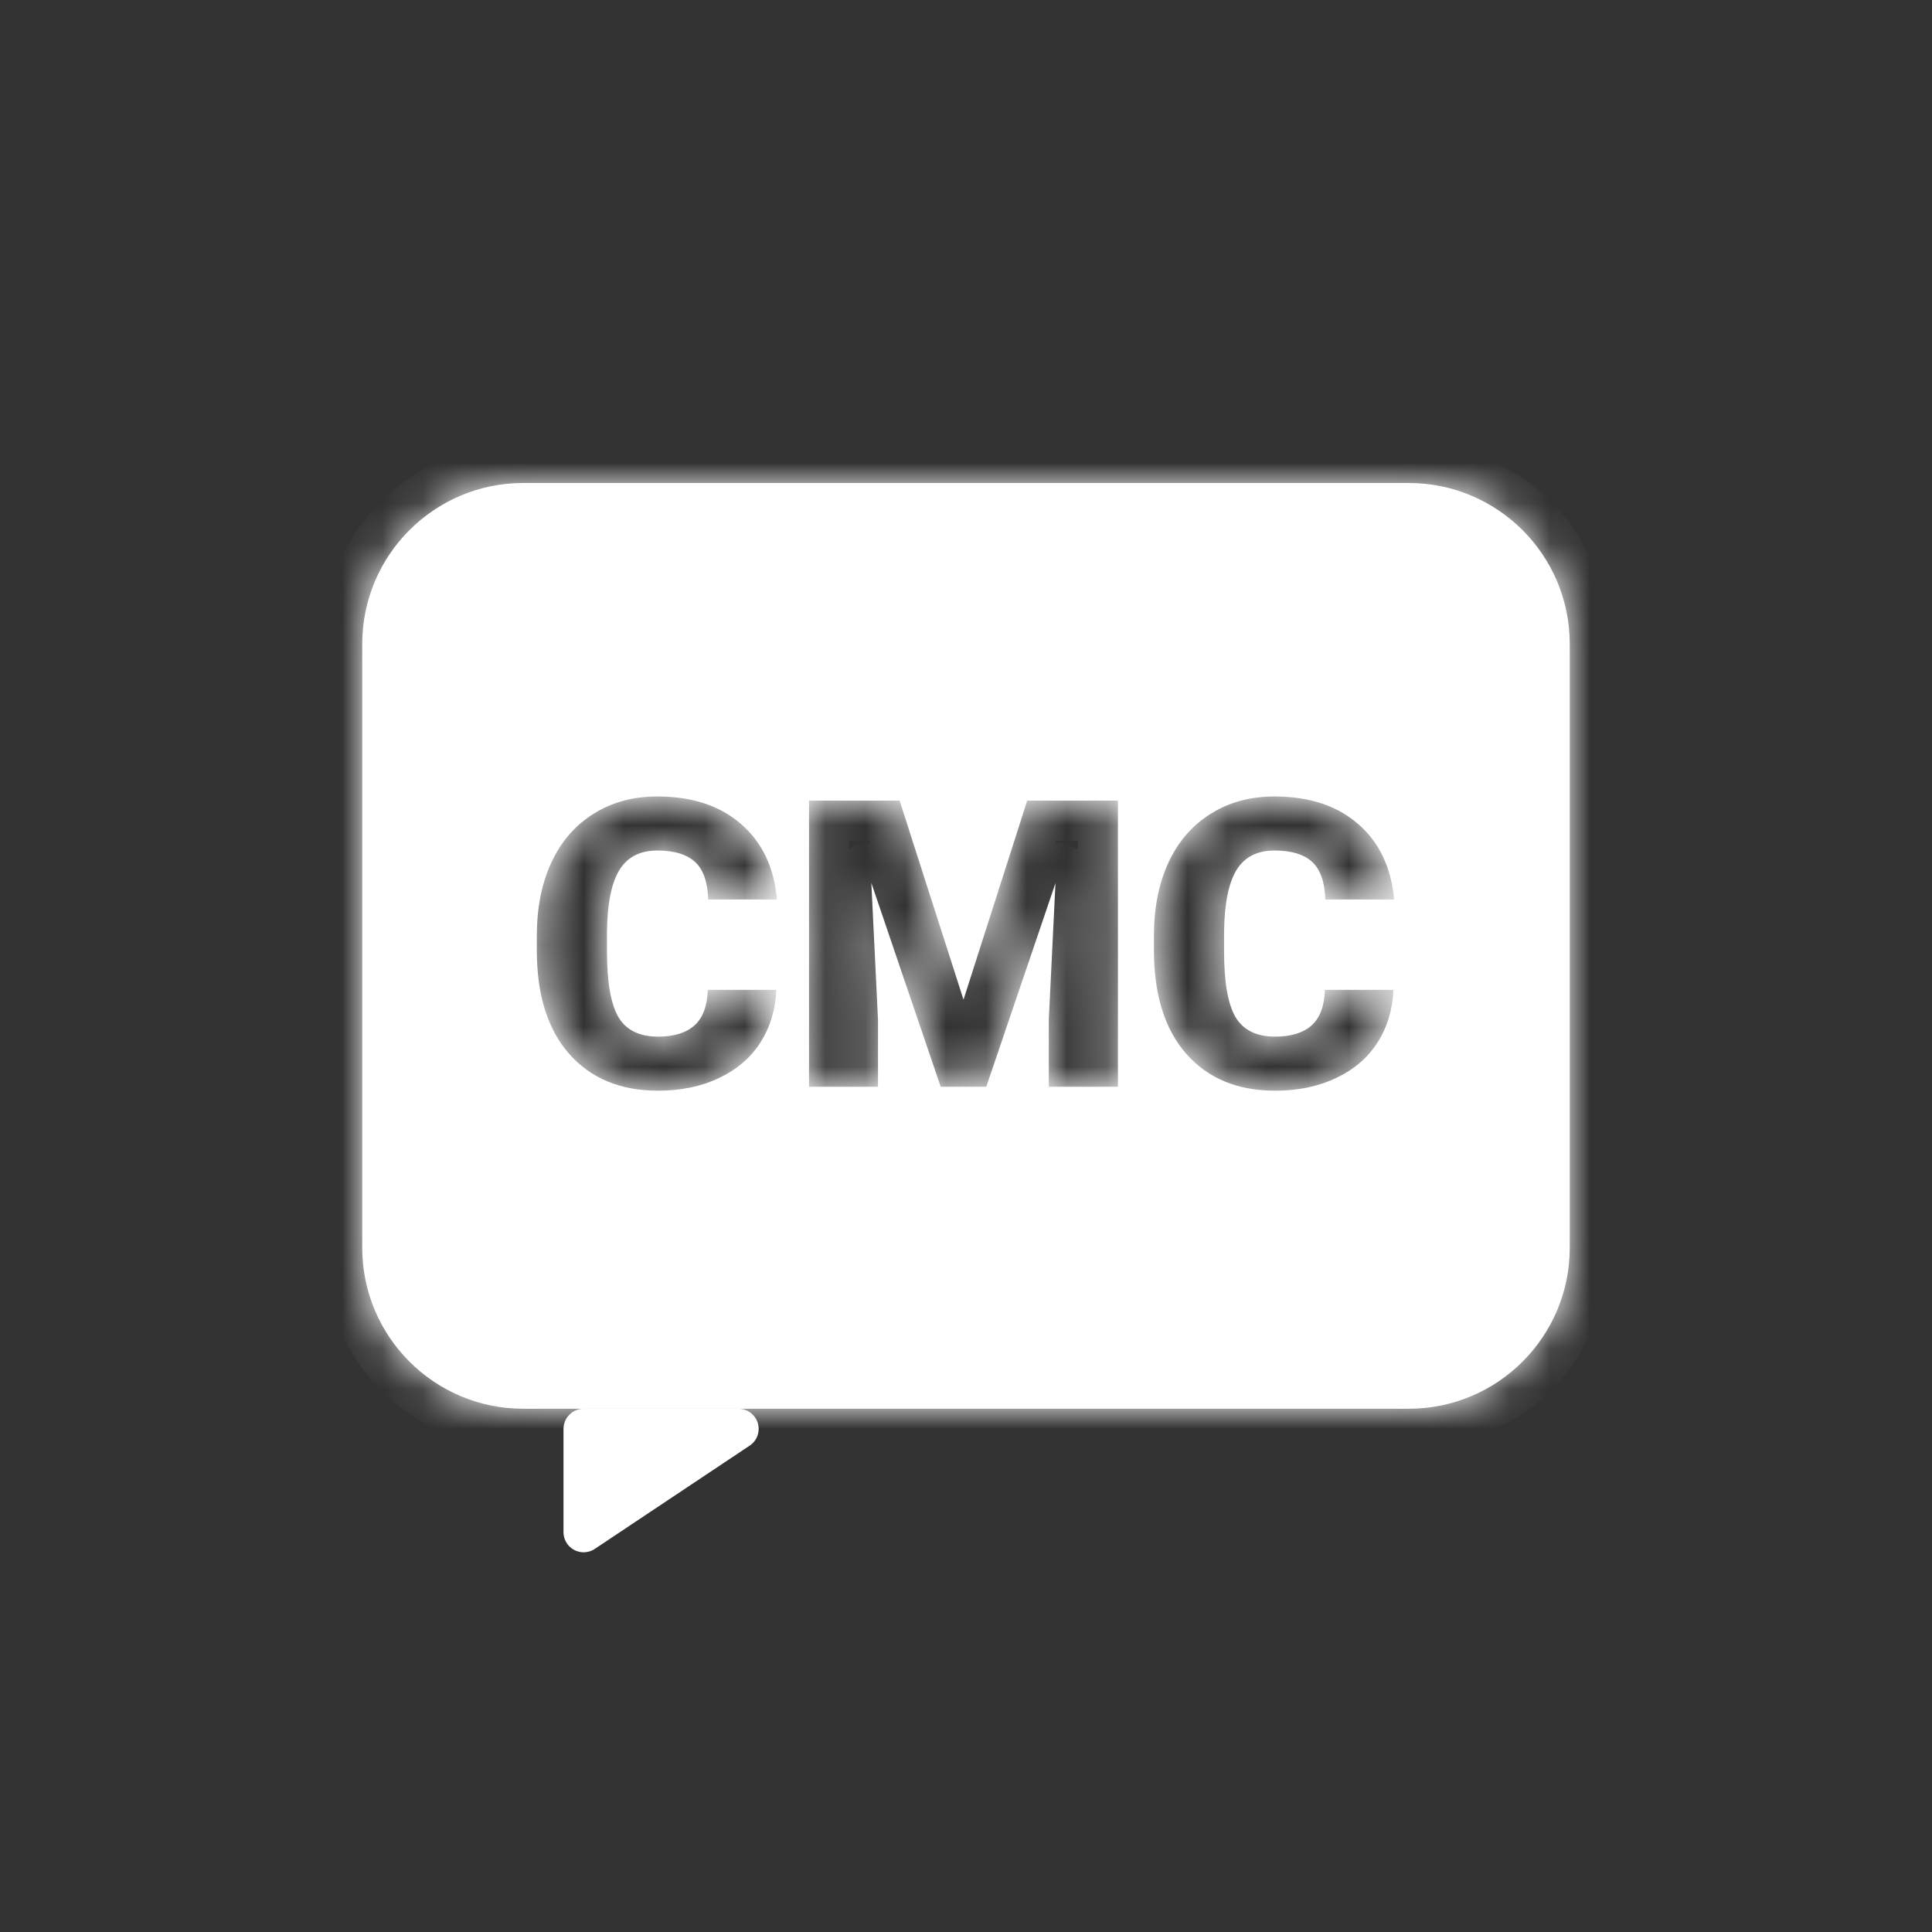
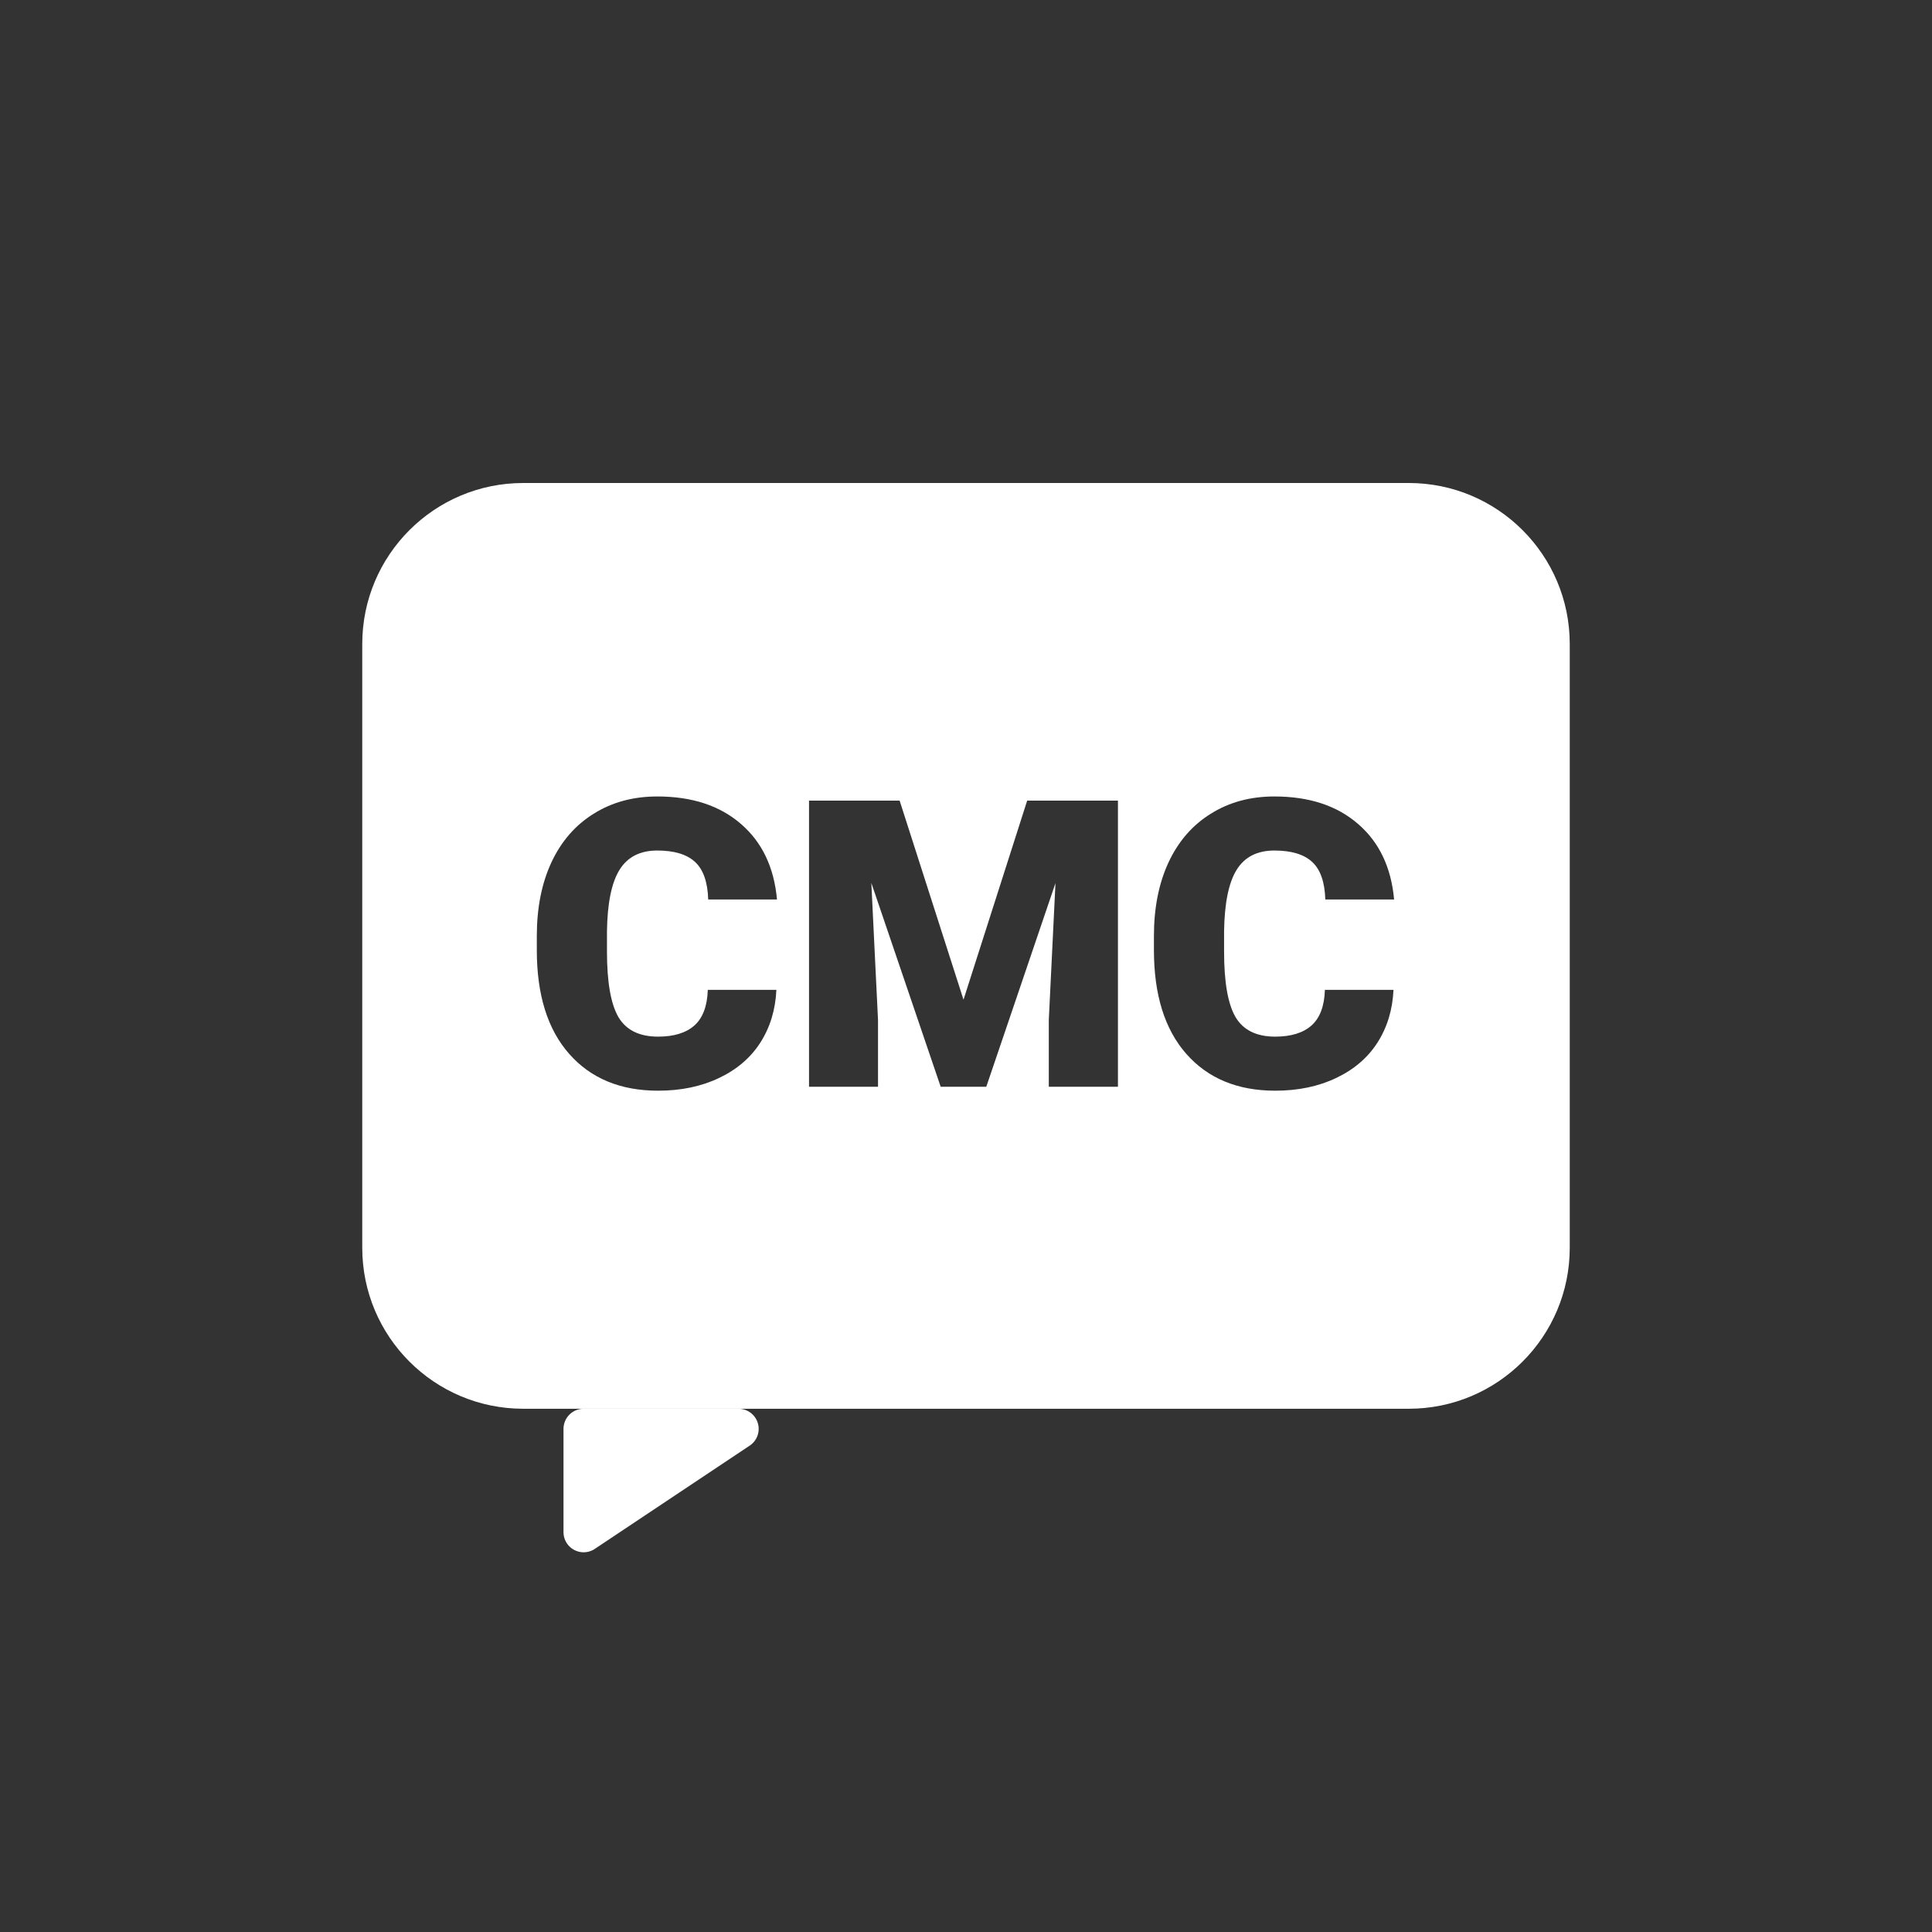
<svg xmlns="http://www.w3.org/2000/svg" width="48" height="48" viewBox="0 0 48 48" fill="none">
  <rect x="0" y="0" width="48" height="48" fill="#333333" stroke="none" />
  <path d="M14.5 35.5H18.349L14.5 38.066V35.5Z" fill="white" stroke="white" stroke-linejoin="round" />
  <mask id="path-2-inside-1" fill="white">
-     <path fill-rule="evenodd" clip-rule="evenodd" d="M13 12C10.791 12 9 13.791 9 16V31C9 33.209 10.791 35 13 35H35C37.209 35 39 33.209 39 31V16C39 13.791 37.209 12 35 12H13ZM18.889 25.906C19.133 25.525 19.266 25.088 19.289 24.593H17.585C17.572 24.996 17.461 25.291 17.253 25.477C17.045 25.662 16.744 25.755 16.35 25.755C15.884 25.755 15.555 25.592 15.363 25.267C15.175 24.941 15.08 24.399 15.08 23.641V23.138C15.09 22.438 15.194 21.928 15.393 21.609C15.591 21.29 15.904 21.131 16.33 21.131C16.75 21.131 17.062 21.225 17.268 21.414C17.473 21.603 17.582 21.914 17.595 22.347H19.304C19.232 21.549 18.934 20.924 18.41 20.472C17.886 20.016 17.193 19.788 16.33 19.788C15.731 19.788 15.204 19.931 14.748 20.218C14.292 20.501 13.942 20.905 13.698 21.429C13.457 21.95 13.337 22.558 13.337 23.255V23.606C13.337 24.716 13.605 25.576 14.143 26.185C14.68 26.793 15.415 27.098 16.35 27.098C16.916 27.098 17.419 26.994 17.858 26.785C18.301 26.577 18.645 26.284 18.889 25.906ZM23.938 24.837L22.351 19.891H20.1V27H21.814V25.34L21.648 21.936L23.371 27H24.504L26.223 21.941L26.057 25.34V27H27.775V19.891H25.52L23.938 24.837ZM34.221 25.906C34.465 25.525 34.598 25.088 34.621 24.593H32.917C32.904 24.996 32.793 25.291 32.585 25.477C32.377 25.662 32.075 25.755 31.682 25.755C31.216 25.755 30.887 25.592 30.695 25.267C30.506 24.941 30.412 24.399 30.412 23.641V23.138C30.422 22.438 30.526 21.928 30.725 21.609C30.923 21.29 31.236 21.131 31.662 21.131C32.082 21.131 32.395 21.225 32.6 21.414C32.805 21.603 32.914 21.914 32.927 22.347H34.636C34.564 21.549 34.266 20.924 33.742 20.472C33.218 20.016 32.525 19.788 31.662 19.788C31.063 19.788 30.536 19.931 30.08 20.218C29.624 20.501 29.274 20.905 29.03 21.429C28.789 21.95 28.669 22.558 28.669 23.255V23.606C28.669 24.716 28.938 25.576 29.475 26.185C30.012 26.793 30.747 27.098 31.682 27.098C32.248 27.098 32.751 26.994 33.19 26.785C33.633 26.577 33.977 26.284 34.221 25.906Z" />
-   </mask>
+     </mask>
  <path fill-rule="evenodd" clip-rule="evenodd" d="M13 12C10.791 12 9 13.791 9 16V31C9 33.209 10.791 35 13 35H35C37.209 35 39 33.209 39 31V16C39 13.791 37.209 12 35 12H13ZM18.889 25.906C19.133 25.525 19.266 25.088 19.289 24.593H17.585C17.572 24.996 17.461 25.291 17.253 25.477C17.045 25.662 16.744 25.755 16.35 25.755C15.884 25.755 15.555 25.592 15.363 25.267C15.175 24.941 15.08 24.399 15.08 23.641V23.138C15.09 22.438 15.194 21.928 15.393 21.609C15.591 21.29 15.904 21.131 16.33 21.131C16.75 21.131 17.062 21.225 17.268 21.414C17.473 21.603 17.582 21.914 17.595 22.347H19.304C19.232 21.549 18.934 20.924 18.41 20.472C17.886 20.016 17.193 19.788 16.33 19.788C15.731 19.788 15.204 19.931 14.748 20.218C14.292 20.501 13.942 20.905 13.698 21.429C13.457 21.95 13.337 22.558 13.337 23.255V23.606C13.337 24.716 13.605 25.576 14.143 26.185C14.68 26.793 15.415 27.098 16.35 27.098C16.916 27.098 17.419 26.994 17.858 26.785C18.301 26.577 18.645 26.284 18.889 25.906ZM23.938 24.837L22.351 19.891H20.1V27H21.814V25.34L21.648 21.936L23.371 27H24.504L26.223 21.941L26.057 25.34V27H27.775V19.891H25.52L23.938 24.837ZM34.221 25.906C34.465 25.525 34.598 25.088 34.621 24.593H32.917C32.904 24.996 32.793 25.291 32.585 25.477C32.377 25.662 32.075 25.755 31.682 25.755C31.216 25.755 30.887 25.592 30.695 25.267C30.506 24.941 30.412 24.399 30.412 23.641V23.138C30.422 22.438 30.526 21.928 30.725 21.609C30.923 21.29 31.236 21.131 31.662 21.131C32.082 21.131 32.395 21.225 32.6 21.414C32.805 21.603 32.914 21.914 32.927 22.347H34.636C34.564 21.549 34.266 20.924 33.742 20.472C33.218 20.016 32.525 19.788 31.662 19.788C31.063 19.788 30.536 19.931 30.08 20.218C29.624 20.501 29.274 20.905 29.03 21.429C28.789 21.95 28.669 22.558 28.669 23.255V23.606C28.669 24.716 28.938 25.576 29.475 26.185C30.012 26.793 30.747 27.098 31.682 27.098C32.248 27.098 32.751 26.994 33.19 26.785C33.633 26.577 33.977 26.284 34.221 25.906Z" fill="white" />
  <path d="M19.289 24.593L20.288 24.639C20.301 24.366 20.201 24.1 20.012 23.902C19.824 23.704 19.562 23.593 19.289 23.593V24.593ZM18.889 25.906L19.728 26.449L19.731 26.446L18.889 25.906ZM17.585 24.593V23.593C17.045 23.593 16.603 24.021 16.585 24.561L17.585 24.593ZM15.363 25.267L14.498 25.768L14.502 25.775L15.363 25.267ZM15.08 23.138L14.08 23.124V23.138H15.08ZM17.595 22.347L16.595 22.377C16.611 22.917 17.054 23.347 17.595 23.347V22.347ZM19.304 22.347V23.347C19.584 23.347 19.852 23.229 20.042 23.021C20.231 22.814 20.325 22.537 20.3 22.257L19.304 22.347ZM18.41 20.472L17.754 21.226L17.757 21.229L18.41 20.472ZM14.748 20.218L15.276 21.067L15.28 21.064L14.748 20.218ZM13.698 21.429L12.792 21.006L12.791 21.009L13.698 21.429ZM17.858 26.785L17.433 25.88L17.43 25.882L17.858 26.785ZM22.351 19.891L23.303 19.585C23.17 19.171 22.785 18.891 22.351 18.891V19.891ZM23.938 24.837L22.985 25.142C23.118 25.556 23.503 25.837 23.938 25.837C24.373 25.837 24.758 25.556 24.89 25.142L23.938 24.837ZM20.1 19.891V18.891C19.547 18.891 19.1 19.338 19.1 19.891H20.1ZM20.1 27H19.1C19.1 27.552 19.547 28 20.1 28V27ZM21.814 27V28C22.366 28 22.814 27.552 22.814 27H21.814ZM21.814 25.34H22.814C22.814 25.324 22.813 25.307 22.812 25.291L21.814 25.34ZM21.648 21.936L22.594 21.614C22.433 21.142 21.95 20.861 21.46 20.954C20.971 21.048 20.624 21.487 20.649 21.985L21.648 21.936ZM23.371 27L22.424 27.322C22.562 27.727 22.943 28 23.371 28V27ZM24.504 27V28C24.932 28 25.313 27.727 25.451 27.322L24.504 27ZM26.223 21.941L27.221 21.99C27.246 21.492 26.899 21.052 26.41 20.959C25.92 20.866 25.436 21.148 25.276 21.62L26.223 21.941ZM26.057 25.34L25.058 25.291C25.057 25.307 25.057 25.324 25.057 25.34H26.057ZM26.057 27H25.057C25.057 27.552 25.504 28 26.057 28V27ZM27.775 27V28C28.328 28 28.775 27.552 28.775 27H27.775ZM27.775 19.891H28.775C28.775 19.338 28.328 18.891 27.775 18.891V19.891ZM25.52 19.891V18.891C25.085 18.891 24.7 19.172 24.567 19.586L25.52 19.891ZM34.621 24.593L35.62 24.639C35.633 24.366 35.533 24.1 35.344 23.902C35.156 23.704 34.894 23.593 34.621 23.593V24.593ZM34.221 25.906L35.06 26.449L35.063 26.446L34.221 25.906ZM32.917 24.593V23.593C32.377 23.593 31.935 24.021 31.918 24.561L32.917 24.593ZM30.695 25.267L29.83 25.768L29.834 25.775L30.695 25.267ZM30.412 23.138L29.412 23.124V23.138H30.412ZM32.927 22.347L31.927 22.377C31.944 22.917 32.386 23.347 32.927 23.347V22.347ZM34.636 22.347V23.347C34.916 23.347 35.184 23.229 35.374 23.021C35.563 22.814 35.657 22.537 35.632 22.257L34.636 22.347ZM33.742 20.472L33.086 21.226L33.089 21.229L33.742 20.472ZM30.08 20.218L30.608 21.067L30.612 21.064L30.08 20.218ZM29.03 21.429L28.124 21.006L28.123 21.009L29.03 21.429ZM33.19 26.785L32.765 25.88L32.762 25.882L33.19 26.785ZM10 16C10 14.343 11.343 13 13 13V11C10.239 11 8 13.239 8 16H10ZM10 31V16H8V31H10ZM13 34C11.343 34 10 32.657 10 31H8C8 33.761 10.239 36 13 36V34ZM35 34H13V36H35V34ZM38 31C38 32.657 36.657 34 35 34V36C37.761 36 40 33.761 40 31H38ZM38 16V31H40V16H38ZM35 13C36.657 13 38 14.343 38 16H40C40 13.239 37.761 11 35 11V13ZM13 13H35V11H13V13ZM18.29 24.547C18.275 24.883 18.187 25.147 18.047 25.367L19.731 26.446C20.078 25.903 20.258 25.292 20.288 24.639L18.29 24.547ZM17.585 25.593H19.289V23.593H17.585V25.593ZM17.918 26.223C18.408 25.787 18.567 25.179 18.584 24.625L16.585 24.561C16.581 24.683 16.564 24.744 16.556 24.765C16.55 24.78 16.556 24.758 16.588 24.73L17.918 26.223ZM16.35 26.755C16.888 26.755 17.463 26.628 17.918 26.223L16.588 24.73C16.626 24.696 16.599 24.755 16.35 24.755V26.755ZM14.502 25.775C14.918 26.479 15.626 26.755 16.35 26.755V24.755C16.231 24.755 16.192 24.734 16.198 24.737C16.201 24.738 16.209 24.743 16.217 24.751C16.225 24.758 16.227 24.763 16.225 24.759L14.502 25.775ZM14.08 23.641C14.08 24.43 14.169 25.201 14.498 25.768L16.228 24.765C16.18 24.681 16.08 24.368 16.08 23.641H14.08ZM14.08 23.138V23.641H16.08V23.138H14.08ZM14.544 21.081C14.197 21.638 14.091 22.375 14.08 23.124L16.08 23.152C16.089 22.501 16.191 22.219 16.241 22.138L14.544 21.081ZM16.33 20.131C15.613 20.131 14.952 20.425 14.544 21.081L16.241 22.138C16.248 22.127 16.251 22.126 16.246 22.13C16.242 22.134 16.236 22.139 16.23 22.141C16.219 22.147 16.241 22.131 16.33 22.131V20.131ZM17.945 20.678C17.481 20.251 16.877 20.131 16.33 20.131V22.131C16.469 22.131 16.55 22.147 16.59 22.159C16.627 22.17 16.616 22.174 16.59 22.15L17.945 20.678ZM18.594 22.317C18.578 21.76 18.434 21.129 17.945 20.678L16.59 22.15C16.552 22.115 16.549 22.091 16.559 22.12C16.571 22.153 16.591 22.233 16.595 22.377L18.594 22.317ZM19.304 21.347H17.595V23.347H19.304V21.347ZM17.757 21.229C18.053 21.485 18.255 21.854 18.308 22.436L20.3 22.257C20.209 21.245 19.815 20.363 19.064 19.715L17.757 21.229ZM16.33 20.788C17.012 20.788 17.453 20.964 17.754 21.226L19.066 19.717C18.319 19.067 17.373 18.788 16.33 18.788V20.788ZM15.28 21.064C15.559 20.889 15.898 20.788 16.33 20.788V18.788C15.565 18.788 14.849 18.973 14.216 19.371L15.28 21.064ZM14.605 21.851C14.774 21.489 14.998 21.24 15.276 21.067L14.22 19.368C13.587 19.762 13.111 20.32 12.792 21.006L14.605 21.851ZM14.337 23.255C14.337 22.673 14.437 22.213 14.606 21.849L12.791 21.009C12.477 21.686 12.337 22.444 12.337 23.255H14.337ZM14.337 23.606V23.255H12.337V23.606H14.337ZM14.892 25.523C14.568 25.155 14.337 24.563 14.337 23.606H12.337C12.337 24.87 12.643 25.997 13.393 26.846L14.892 25.523ZM16.35 26.098C15.654 26.098 15.21 25.883 14.892 25.523L13.393 26.846C14.149 27.703 15.176 28.098 16.35 28.098V26.098ZM17.43 25.882C17.145 26.017 16.792 26.098 16.35 26.098V28.098C17.04 28.098 17.693 27.97 18.287 27.689L17.43 25.882ZM18.049 25.363C17.915 25.57 17.722 25.744 17.433 25.88L18.284 27.69C18.881 27.409 19.374 26.997 19.728 26.449L18.049 25.363ZM21.398 20.196L22.985 25.142L24.89 24.531L23.303 19.585L21.398 20.196ZM20.1 20.891H22.351V18.891H20.1V20.891ZM21.1 27V19.891H19.1V27H21.1ZM21.814 26H20.1V28H21.814V26ZM20.814 25.34V27H22.814V25.34H20.814ZM20.649 21.985L20.815 25.389L22.812 25.291L22.646 21.888L20.649 21.985ZM24.318 26.678L22.594 21.614L20.701 22.259L22.424 27.322L24.318 26.678ZM24.504 26H23.371V28H24.504V26ZM25.276 21.62L23.557 26.678L25.451 27.322L27.169 22.263L25.276 21.62ZM27.055 25.389L27.221 21.99L25.224 21.893L25.058 25.291L27.055 25.389ZM27.057 27V25.34H25.057V27H27.057ZM27.775 26H26.057V28H27.775V26ZM26.775 19.891V27H28.775V19.891H26.775ZM25.52 20.891H27.775V18.891H25.52V20.891ZM24.89 25.142L26.472 20.195L24.567 19.586L22.985 24.532L24.89 25.142ZM33.622 24.547C33.607 24.883 33.519 25.147 33.379 25.367L35.063 26.446C35.41 25.903 35.59 25.292 35.62 24.639L33.622 24.547ZM32.917 25.593H34.621V23.593H32.917V25.593ZM33.25 26.223C33.74 25.787 33.899 25.179 33.916 24.625L31.918 24.561C31.914 24.683 31.896 24.744 31.888 24.765C31.882 24.78 31.888 24.758 31.92 24.73L33.25 26.223ZM31.682 26.755C32.22 26.755 32.795 26.628 33.25 26.223L31.92 24.73C31.958 24.696 31.931 24.755 31.682 24.755V26.755ZM29.834 25.775C30.25 26.479 30.958 26.755 31.682 26.755V24.755C31.563 24.755 31.524 24.734 31.53 24.737C31.533 24.738 31.541 24.743 31.549 24.751C31.557 24.758 31.559 24.763 31.557 24.759L29.834 25.775ZM29.412 23.641C29.412 24.43 29.501 25.201 29.83 25.768L31.56 24.765C31.512 24.681 31.412 24.368 31.412 23.641H29.412ZM29.412 23.138V23.641H31.412V23.138H29.412ZM29.876 21.081C29.529 21.638 29.423 22.375 29.412 23.124L31.412 23.152C31.421 22.501 31.523 22.219 31.574 22.138L29.876 21.081ZM31.662 20.131C30.945 20.131 30.284 20.425 29.876 21.081L31.574 22.138C31.581 22.127 31.583 22.126 31.578 22.13C31.574 22.134 31.568 22.139 31.562 22.141C31.551 22.147 31.573 22.131 31.662 22.131V20.131ZM33.277 20.678C32.813 20.251 32.209 20.131 31.662 20.131V22.131C31.801 22.131 31.882 22.147 31.922 22.159C31.959 22.17 31.948 22.174 31.922 22.15L33.277 20.678ZM33.926 22.317C33.91 21.76 33.766 21.129 33.277 20.678L31.922 22.15C31.884 22.115 31.881 22.091 31.892 22.12C31.903 22.153 31.923 22.233 31.927 22.377L33.926 22.317ZM34.636 21.347H32.927V23.347H34.636V21.347ZM33.089 21.229C33.386 21.485 33.587 21.854 33.64 22.436L35.632 22.257C35.541 21.245 35.147 20.363 34.396 19.715L33.089 21.229ZM31.662 20.788C32.344 20.788 32.785 20.964 33.086 21.226L34.398 19.717C33.651 19.067 32.705 18.788 31.662 18.788V20.788ZM30.612 21.064C30.891 20.889 31.23 20.788 31.662 20.788V18.788C30.897 18.788 30.181 18.973 29.548 19.371L30.612 21.064ZM29.937 21.851C30.105 21.489 30.33 21.24 30.608 21.067L29.552 19.368C28.919 19.762 28.443 20.32 28.124 21.006L29.937 21.851ZM29.669 23.255C29.669 22.673 29.77 22.213 29.938 21.849L28.123 21.009C27.809 21.686 27.669 22.444 27.669 23.255H29.669ZM29.669 23.606V23.255H27.669V23.606H29.669ZM30.224 25.523C29.899 25.155 29.669 24.563 29.669 23.606H27.669C27.669 24.87 27.976 25.997 28.725 26.846L30.224 25.523ZM31.682 26.098C30.986 26.098 30.542 25.883 30.224 25.523L28.725 26.846C29.481 27.703 30.508 28.098 31.682 28.098V26.098ZM32.762 25.882C32.477 26.017 32.124 26.098 31.682 26.098V28.098C32.372 28.098 33.025 27.97 33.619 27.689L32.762 25.882ZM33.381 25.363C33.247 25.57 33.054 25.744 32.765 25.88L33.616 27.69C34.213 27.409 34.706 26.997 35.06 26.449L33.381 25.363Z" fill="white" mask="url(#path-2-inside-1)" />
</svg>